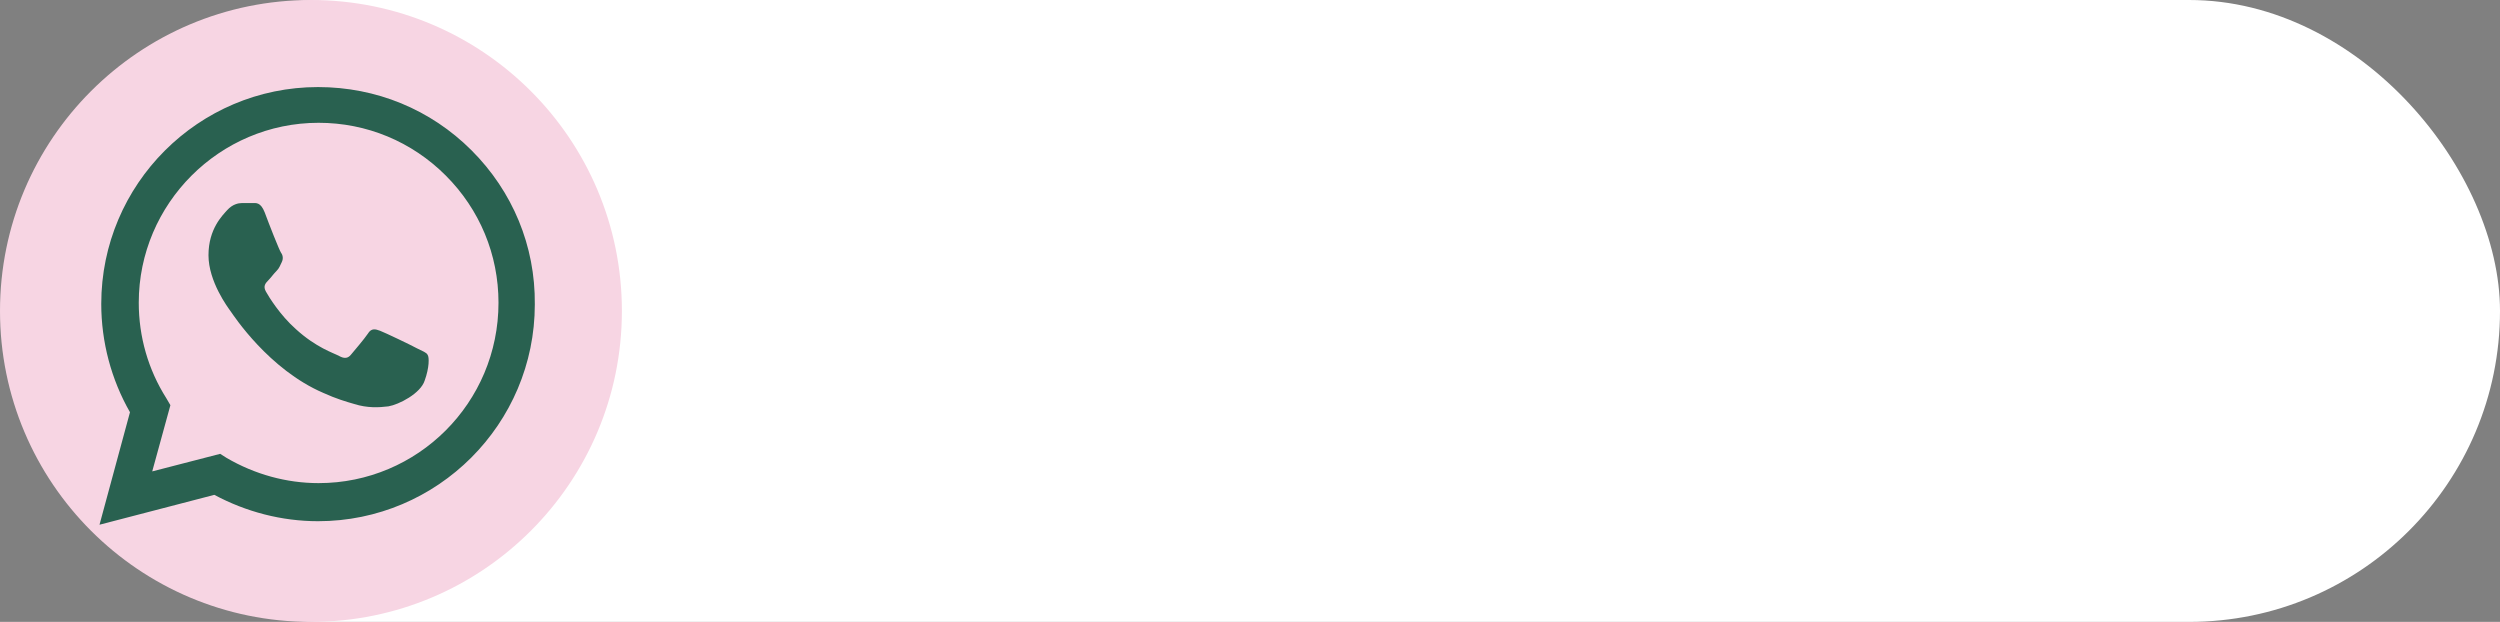
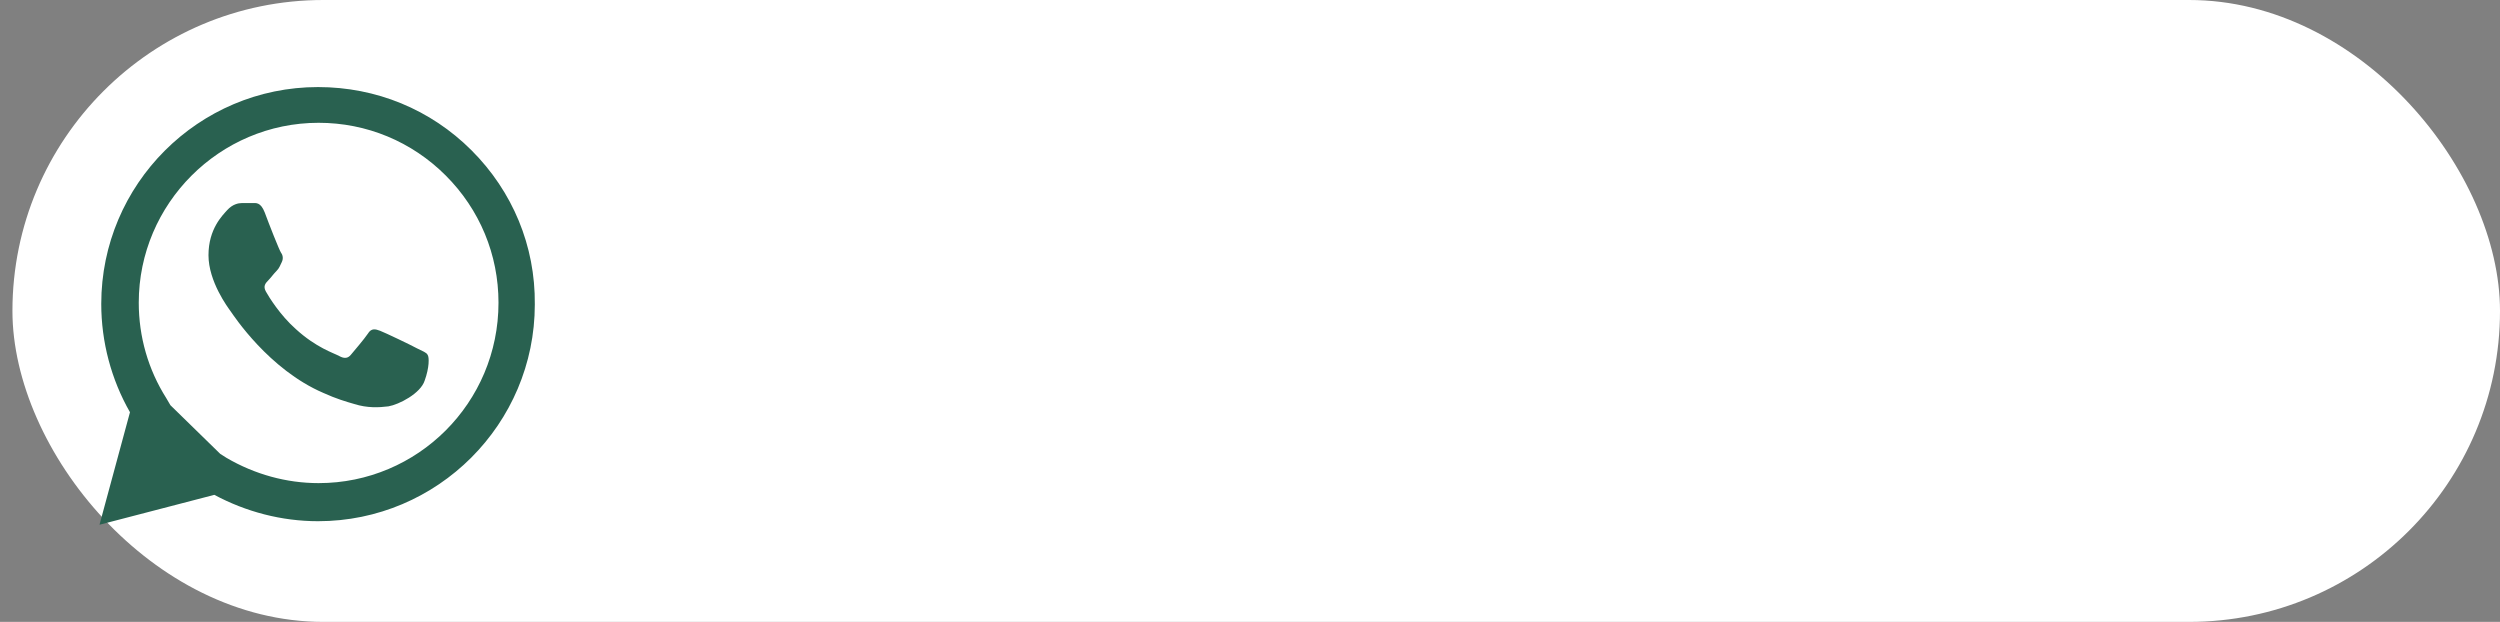
<svg xmlns="http://www.w3.org/2000/svg" width="201" height="50" viewBox="0 0 201 50" fill="none">
  <rect x="0" y="0" width="201" height="50" fill="#808080" stroke="none" />
  <rect x="1" width="200" height="50" rx="25" fill="white" />
-   <circle cx="25" cy="25" r="25" fill="#F7D5E3" />
-   <path fill-rule="evenodd" clip-rule="evenodd" d="M37.912 12.087C34.614 8.79 30.234 7 25.57 7C15.961 7 8.141 14.819 8.141 24.429C8.141 27.491 8.942 30.506 10.45 33.143L8 42.188L17.233 39.785C19.776 41.151 22.65 41.905 25.57 41.905C35.18 41.905 42.999 34.086 42.999 24.476C43.046 19.765 41.209 15.385 37.912 12.087ZM25.617 38.843C23.026 38.843 20.483 38.136 18.222 36.818L17.704 36.488L12.239 37.901L13.7 32.578L13.37 32.013C11.91 29.705 11.156 27.067 11.156 24.335C11.156 16.374 17.657 9.873 25.617 9.873C29.48 9.873 33.107 11.381 35.839 14.113C38.571 16.845 40.079 20.472 40.079 24.335C40.079 32.39 33.578 38.843 25.617 38.843ZM33.531 28.009C33.107 27.773 30.94 26.737 30.563 26.596C30.186 26.454 29.857 26.36 29.574 26.831C29.291 27.255 28.444 28.244 28.208 28.527C27.973 28.81 27.69 28.857 27.266 28.621C26.842 28.386 25.429 27.962 23.78 26.454C22.508 25.324 21.613 23.864 21.378 23.44C21.142 23.016 21.331 22.78 21.566 22.545C21.755 22.356 21.99 22.026 22.226 21.791C22.461 21.555 22.508 21.367 22.65 21.084C22.791 20.802 22.744 20.519 22.603 20.331C22.461 20.142 21.613 17.976 21.284 17.081C20.954 16.233 20.577 16.327 20.294 16.327C20.059 16.327 19.729 16.327 19.447 16.327C19.164 16.327 18.693 16.421 18.269 16.892C17.892 17.316 16.762 18.399 16.762 20.519C16.762 22.639 18.316 24.712 18.552 25.041C18.787 25.371 21.613 29.705 25.994 31.589C27.03 32.06 27.831 32.295 28.491 32.484C29.527 32.814 30.469 32.767 31.223 32.672C32.071 32.531 33.814 31.636 34.143 30.6C34.52 29.563 34.52 28.715 34.379 28.527C34.285 28.339 34.002 28.244 33.531 28.009Z" fill="#296150" />
+   <path fill-rule="evenodd" clip-rule="evenodd" d="M37.912 12.087C34.614 8.79 30.234 7 25.57 7C15.961 7 8.141 14.819 8.141 24.429C8.141 27.491 8.942 30.506 10.45 33.143L8 42.188L17.233 39.785C19.776 41.151 22.65 41.905 25.57 41.905C35.18 41.905 42.999 34.086 42.999 24.476C43.046 19.765 41.209 15.385 37.912 12.087ZM25.617 38.843C23.026 38.843 20.483 38.136 18.222 36.818L17.704 36.488L13.7 32.578L13.37 32.013C11.91 29.705 11.156 27.067 11.156 24.335C11.156 16.374 17.657 9.873 25.617 9.873C29.48 9.873 33.107 11.381 35.839 14.113C38.571 16.845 40.079 20.472 40.079 24.335C40.079 32.39 33.578 38.843 25.617 38.843ZM33.531 28.009C33.107 27.773 30.94 26.737 30.563 26.596C30.186 26.454 29.857 26.36 29.574 26.831C29.291 27.255 28.444 28.244 28.208 28.527C27.973 28.81 27.69 28.857 27.266 28.621C26.842 28.386 25.429 27.962 23.78 26.454C22.508 25.324 21.613 23.864 21.378 23.44C21.142 23.016 21.331 22.78 21.566 22.545C21.755 22.356 21.99 22.026 22.226 21.791C22.461 21.555 22.508 21.367 22.65 21.084C22.791 20.802 22.744 20.519 22.603 20.331C22.461 20.142 21.613 17.976 21.284 17.081C20.954 16.233 20.577 16.327 20.294 16.327C20.059 16.327 19.729 16.327 19.447 16.327C19.164 16.327 18.693 16.421 18.269 16.892C17.892 17.316 16.762 18.399 16.762 20.519C16.762 22.639 18.316 24.712 18.552 25.041C18.787 25.371 21.613 29.705 25.994 31.589C27.03 32.06 27.831 32.295 28.491 32.484C29.527 32.814 30.469 32.767 31.223 32.672C32.071 32.531 33.814 31.636 34.143 30.6C34.52 29.563 34.52 28.715 34.379 28.527C34.285 28.339 34.002 28.244 33.531 28.009Z" fill="#296150" />
</svg>